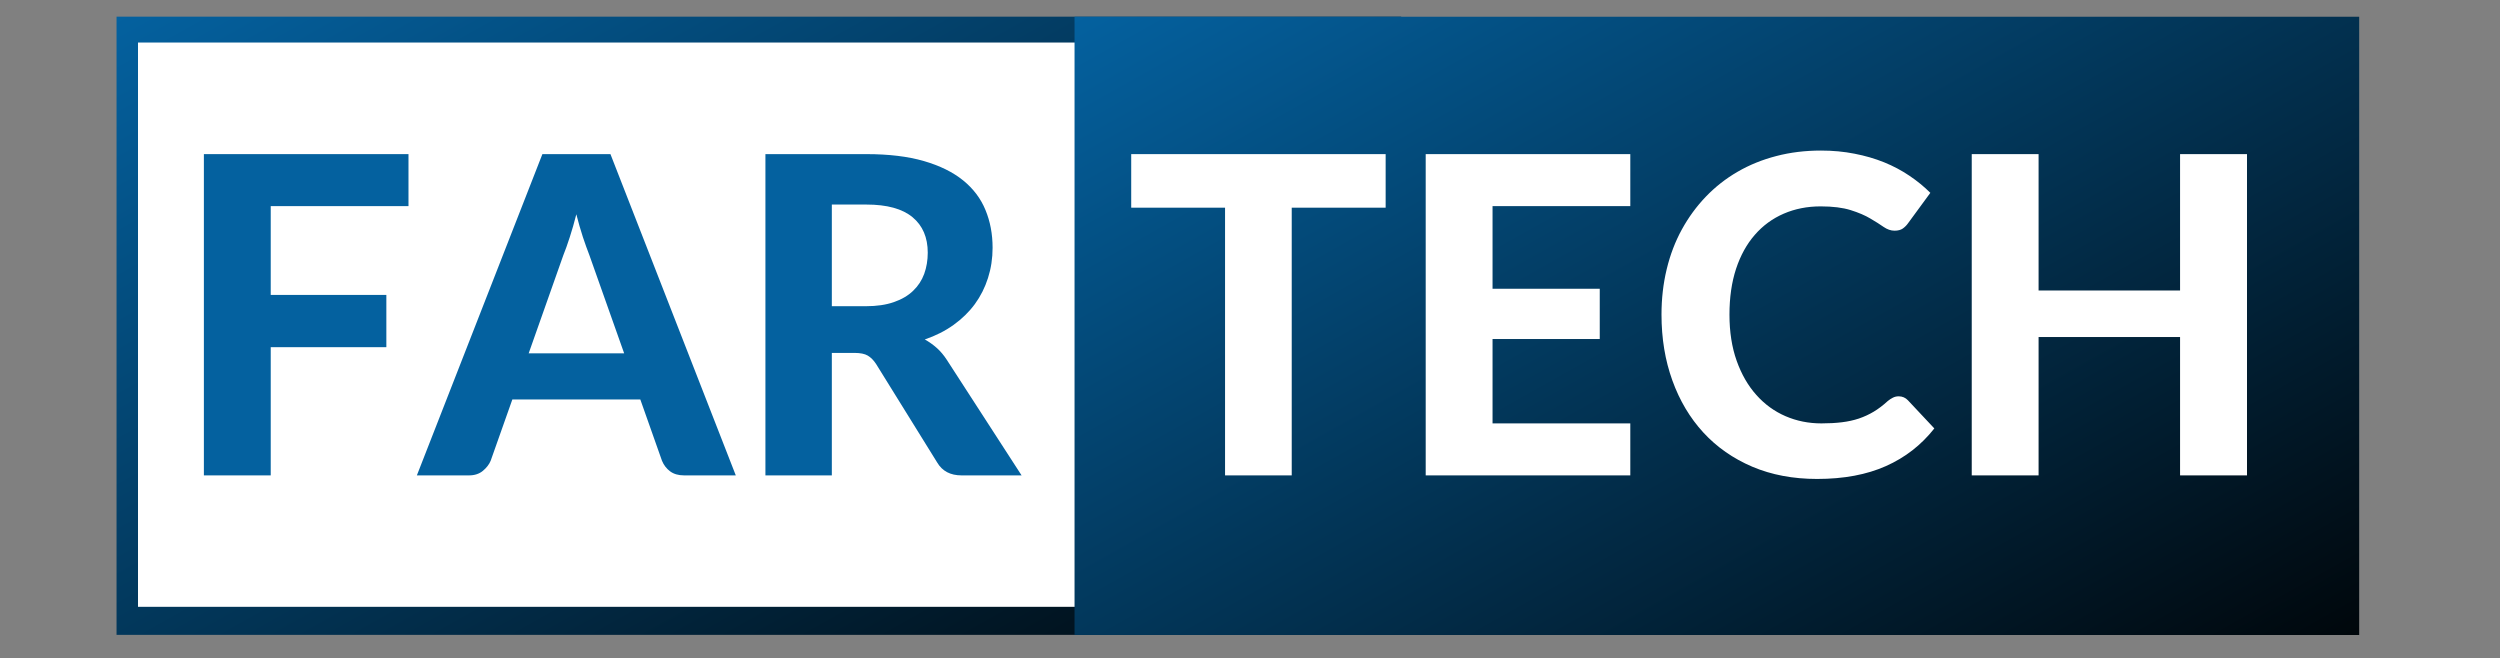
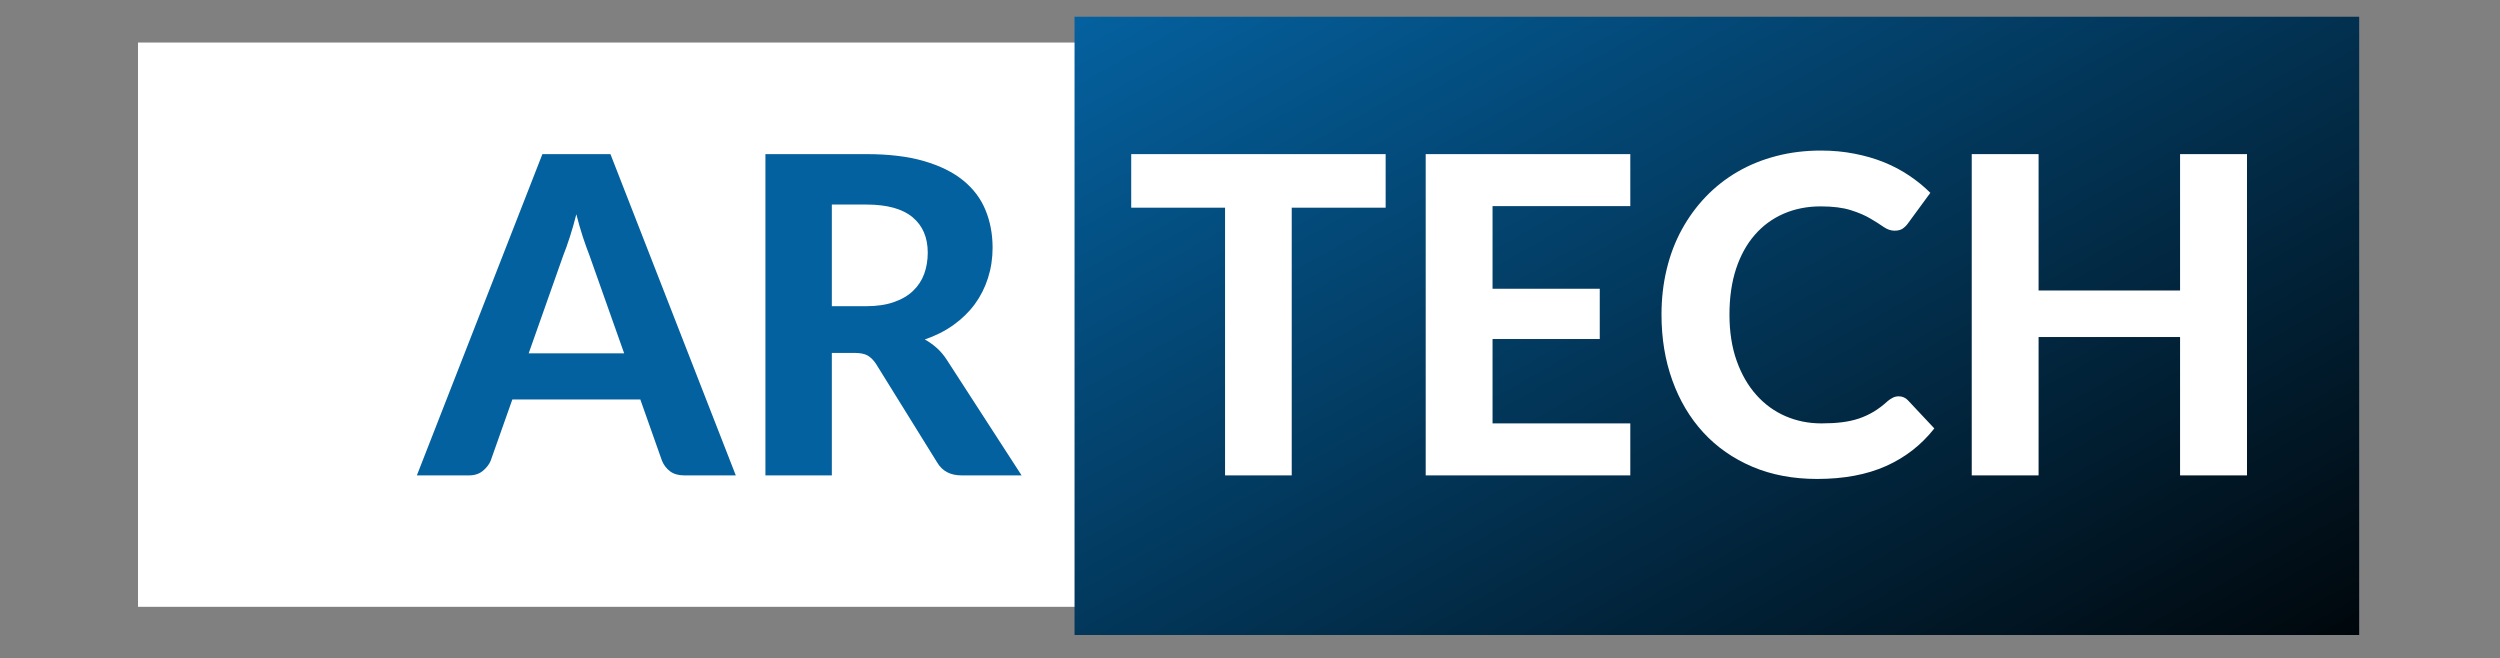
<svg xmlns="http://www.w3.org/2000/svg" width="600" zoomAndPan="magnify" viewBox="0 0 450 118.5" height="158" preserveAspectRatio="xMidYMid meet" version="1.0">
  <rect x="0" y="0" width="450" height="118.5" fill="#808080" stroke="none" />
  <defs>
    <g />
    <clipPath id="id1">
      <path d="M 20.977 3 L 252.211 3 L 252.211 114.281 L 20.977 114.281 Z M 20.977 3 " clip-rule="nonzero" />
    </clipPath>
    <linearGradient x1="0" gradientTransform="matrix(231.235, 0, 0, 129.952, 20.976, 3.001)" y1="0" x2="0.928" gradientUnits="userSpaceOnUse" y2="0.928" id="id2">
      <stop stop-opacity="1" stop-color="rgb(1.599%, 37.999%, 62.399%)" offset="0" />
      <stop stop-opacity="1" stop-color="rgb(1.593%, 37.862%, 62.172%)" offset="0.004" />
      <stop stop-opacity="1" stop-color="rgb(1.587%, 37.724%, 61.946%)" offset="0.008" />
      <stop stop-opacity="1" stop-color="rgb(1.581%, 37.585%, 61.72%)" offset="0.012" />
      <stop stop-opacity="1" stop-color="rgb(1.576%, 37.448%, 61.494%)" offset="0.016" />
      <stop stop-opacity="1" stop-color="rgb(1.57%, 37.309%, 61.267%)" offset="0.02" />
      <stop stop-opacity="1" stop-color="rgb(1.564%, 37.172%, 61.041%)" offset="0.023" />
      <stop stop-opacity="1" stop-color="rgb(1.558%, 37.035%, 60.815%)" offset="0.027" />
      <stop stop-opacity="1" stop-color="rgb(1.553%, 36.897%, 60.59%)" offset="0.031" />
      <stop stop-opacity="1" stop-color="rgb(1.547%, 36.758%, 60.362%)" offset="0.035" />
      <stop stop-opacity="1" stop-color="rgb(1.541%, 36.621%, 60.136%)" offset="0.039" />
      <stop stop-opacity="1" stop-color="rgb(1.535%, 36.484%, 59.911%)" offset="0.043" />
      <stop stop-opacity="1" stop-color="rgb(1.529%, 36.346%, 59.685%)" offset="0.047" />
      <stop stop-opacity="1" stop-color="rgb(1.523%, 36.208%, 59.457%)" offset="0.051" />
      <stop stop-opacity="1" stop-color="rgb(1.518%, 36.07%, 59.232%)" offset="0.055" />
      <stop stop-opacity="1" stop-color="rgb(1.512%, 35.933%, 59.006%)" offset="0.059" />
      <stop stop-opacity="1" stop-color="rgb(1.506%, 35.796%, 58.78%)" offset="0.062" />
      <stop stop-opacity="1" stop-color="rgb(1.5%, 35.657%, 58.553%)" offset="0.066" />
      <stop stop-opacity="1" stop-color="rgb(1.495%, 35.519%, 58.327%)" offset="0.07" />
      <stop stop-opacity="1" stop-color="rgb(1.489%, 35.381%, 58.101%)" offset="0.074" />
      <stop stop-opacity="1" stop-color="rgb(1.483%, 35.243%, 57.875%)" offset="0.078" />
      <stop stop-opacity="1" stop-color="rgb(1.477%, 35.106%, 57.648%)" offset="0.082" />
      <stop stop-opacity="1" stop-color="rgb(1.471%, 34.969%, 57.422%)" offset="0.086" />
      <stop stop-opacity="1" stop-color="rgb(1.465%, 34.83%, 57.196%)" offset="0.09" />
      <stop stop-opacity="1" stop-color="rgb(1.46%, 34.692%, 56.97%)" offset="0.094" />
      <stop stop-opacity="1" stop-color="rgb(1.454%, 34.555%, 56.743%)" offset="0.098" />
      <stop stop-opacity="1" stop-color="rgb(1.448%, 34.418%, 56.517%)" offset="0.102" />
      <stop stop-opacity="1" stop-color="rgb(1.442%, 34.279%, 56.29%)" offset="0.105" />
      <stop stop-opacity="1" stop-color="rgb(1.437%, 34.142%, 56.064%)" offset="0.109" />
      <stop stop-opacity="1" stop-color="rgb(1.431%, 34.003%, 55.838%)" offset="0.113" />
      <stop stop-opacity="1" stop-color="rgb(1.425%, 33.865%, 55.612%)" offset="0.117" />
      <stop stop-opacity="1" stop-color="rgb(1.419%, 33.728%, 55.385%)" offset="0.121" />
      <stop stop-opacity="1" stop-color="rgb(1.413%, 33.591%, 55.159%)" offset="0.125" />
      <stop stop-opacity="1" stop-color="rgb(1.407%, 33.452%, 54.933%)" offset="0.129" />
      <stop stop-opacity="1" stop-color="rgb(1.402%, 33.315%, 54.707%)" offset="0.133" />
      <stop stop-opacity="1" stop-color="rgb(1.396%, 33.177%, 54.48%)" offset="0.137" />
      <stop stop-opacity="1" stop-color="rgb(1.39%, 33.04%, 54.254%)" offset="0.141" />
      <stop stop-opacity="1" stop-color="rgb(1.384%, 32.901%, 54.028%)" offset="0.145" />
      <stop stop-opacity="1" stop-color="rgb(1.379%, 32.764%, 53.802%)" offset="0.148" />
      <stop stop-opacity="1" stop-color="rgb(1.373%, 32.626%, 53.575%)" offset="0.152" />
      <stop stop-opacity="1" stop-color="rgb(1.367%, 32.489%, 53.349%)" offset="0.156" />
      <stop stop-opacity="1" stop-color="rgb(1.361%, 32.35%, 53.123%)" offset="0.16" />
      <stop stop-opacity="1" stop-color="rgb(1.355%, 32.213%, 52.898%)" offset="0.164" />
      <stop stop-opacity="1" stop-color="rgb(1.349%, 32.074%, 52.67%)" offset="0.168" />
      <stop stop-opacity="1" stop-color="rgb(1.344%, 31.937%, 52.444%)" offset="0.172" />
      <stop stop-opacity="1" stop-color="rgb(1.338%, 31.799%, 52.219%)" offset="0.176" />
      <stop stop-opacity="1" stop-color="rgb(1.332%, 31.662%, 51.993%)" offset="0.18" />
      <stop stop-opacity="1" stop-color="rgb(1.326%, 31.523%, 51.765%)" offset="0.184" />
      <stop stop-opacity="1" stop-color="rgb(1.321%, 31.386%, 51.54%)" offset="0.188" />
      <stop stop-opacity="1" stop-color="rgb(1.315%, 31.248%, 51.314%)" offset="0.191" />
      <stop stop-opacity="1" stop-color="rgb(1.309%, 31.111%, 51.088%)" offset="0.195" />
      <stop stop-opacity="1" stop-color="rgb(1.303%, 30.972%, 50.861%)" offset="0.199" />
      <stop stop-opacity="1" stop-color="rgb(1.297%, 30.835%, 50.635%)" offset="0.203" />
      <stop stop-opacity="1" stop-color="rgb(1.291%, 30.696%, 50.407%)" offset="0.207" />
      <stop stop-opacity="1" stop-color="rgb(1.286%, 30.559%, 50.182%)" offset="0.211" />
      <stop stop-opacity="1" stop-color="rgb(1.28%, 30.421%, 49.956%)" offset="0.215" />
      <stop stop-opacity="1" stop-color="rgb(1.274%, 30.284%, 49.73%)" offset="0.219" />
      <stop stop-opacity="1" stop-color="rgb(1.268%, 30.145%, 49.503%)" offset="0.223" />
      <stop stop-opacity="1" stop-color="rgb(1.263%, 30.008%, 49.277%)" offset="0.227" />
      <stop stop-opacity="1" stop-color="rgb(1.257%, 29.871%, 49.051%)" offset="0.23" />
      <stop stop-opacity="1" stop-color="rgb(1.251%, 29.733%, 48.825%)" offset="0.234" />
      <stop stop-opacity="1" stop-color="rgb(1.245%, 29.594%, 48.598%)" offset="0.238" />
      <stop stop-opacity="1" stop-color="rgb(1.239%, 29.457%, 48.372%)" offset="0.242" />
      <stop stop-opacity="1" stop-color="rgb(1.233%, 29.32%, 48.146%)" offset="0.246" />
      <stop stop-opacity="1" stop-color="rgb(1.228%, 29.182%, 47.92%)" offset="0.25" />
      <stop stop-opacity="1" stop-color="rgb(1.222%, 29.044%, 47.693%)" offset="0.254" />
      <stop stop-opacity="1" stop-color="rgb(1.216%, 28.906%, 47.467%)" offset="0.258" />
      <stop stop-opacity="1" stop-color="rgb(1.21%, 28.767%, 47.241%)" offset="0.262" />
      <stop stop-opacity="1" stop-color="rgb(1.205%, 28.63%, 47.015%)" offset="0.266" />
      <stop stop-opacity="1" stop-color="rgb(1.199%, 28.493%, 46.788%)" offset="0.27" />
      <stop stop-opacity="1" stop-color="rgb(1.193%, 28.355%, 46.562%)" offset="0.273" />
      <stop stop-opacity="1" stop-color="rgb(1.187%, 28.217%, 46.336%)" offset="0.277" />
      <stop stop-opacity="1" stop-color="rgb(1.181%, 28.079%, 46.111%)" offset="0.281" />
      <stop stop-opacity="1" stop-color="rgb(1.175%, 27.942%, 45.883%)" offset="0.285" />
      <stop stop-opacity="1" stop-color="rgb(1.17%, 27.805%, 45.657%)" offset="0.289" />
      <stop stop-opacity="1" stop-color="rgb(1.164%, 27.666%, 45.432%)" offset="0.293" />
      <stop stop-opacity="1" stop-color="rgb(1.158%, 27.528%, 45.206%)" offset="0.297" />
      <stop stop-opacity="1" stop-color="rgb(1.152%, 27.39%, 44.978%)" offset="0.301" />
      <stop stop-opacity="1" stop-color="rgb(1.147%, 27.252%, 44.753%)" offset="0.305" />
      <stop stop-opacity="1" stop-color="rgb(1.141%, 27.115%, 44.527%)" offset="0.309" />
      <stop stop-opacity="1" stop-color="rgb(1.135%, 26.978%, 44.301%)" offset="0.312" />
      <stop stop-opacity="1" stop-color="rgb(1.129%, 26.839%, 44.073%)" offset="0.316" />
      <stop stop-opacity="1" stop-color="rgb(1.123%, 26.701%, 43.848%)" offset="0.32" />
      <stop stop-opacity="1" stop-color="rgb(1.117%, 26.564%, 43.62%)" offset="0.324" />
      <stop stop-opacity="1" stop-color="rgb(1.112%, 26.427%, 43.394%)" offset="0.328" />
      <stop stop-opacity="1" stop-color="rgb(1.106%, 26.288%, 43.169%)" offset="0.332" />
      <stop stop-opacity="1" stop-color="rgb(1.1%, 26.151%, 42.943%)" offset="0.336" />
      <stop stop-opacity="1" stop-color="rgb(1.094%, 26.013%, 42.715%)" offset="0.34" />
      <stop stop-opacity="1" stop-color="rgb(1.089%, 25.876%, 42.49%)" offset="0.344" />
      <stop stop-opacity="1" stop-color="rgb(1.083%, 25.737%, 42.264%)" offset="0.348" />
      <stop stop-opacity="1" stop-color="rgb(1.077%, 25.6%, 42.038%)" offset="0.352" />
      <stop stop-opacity="1" stop-color="rgb(1.071%, 25.461%, 41.811%)" offset="0.355" />
      <stop stop-opacity="1" stop-color="rgb(1.065%, 25.323%, 41.585%)" offset="0.359" />
      <stop stop-opacity="1" stop-color="rgb(1.059%, 25.186%, 41.359%)" offset="0.363" />
      <stop stop-opacity="1" stop-color="rgb(1.054%, 25.049%, 41.133%)" offset="0.367" />
      <stop stop-opacity="1" stop-color="rgb(1.048%, 24.91%, 40.906%)" offset="0.371" />
      <stop stop-opacity="1" stop-color="rgb(1.042%, 24.773%, 40.68%)" offset="0.375" />
      <stop stop-opacity="1" stop-color="rgb(1.036%, 24.635%, 40.454%)" offset="0.379" />
      <stop stop-opacity="1" stop-color="rgb(1.031%, 24.498%, 40.228%)" offset="0.383" />
      <stop stop-opacity="1" stop-color="rgb(1.025%, 24.359%, 40.001%)" offset="0.387" />
      <stop stop-opacity="1" stop-color="rgb(1.019%, 24.222%, 39.775%)" offset="0.391" />
      <stop stop-opacity="1" stop-color="rgb(1.013%, 24.083%, 39.549%)" offset="0.395" />
      <stop stop-opacity="1" stop-color="rgb(1.007%, 23.946%, 39.323%)" offset="0.398" />
      <stop stop-opacity="1" stop-color="rgb(1.001%, 23.808%, 39.096%)" offset="0.402" />
      <stop stop-opacity="1" stop-color="rgb(0.996%, 23.671%, 38.87%)" offset="0.406" />
      <stop stop-opacity="1" stop-color="rgb(0.99%, 23.532%, 38.644%)" offset="0.41" />
      <stop stop-opacity="1" stop-color="rgb(0.984%, 23.395%, 38.419%)" offset="0.414" />
      <stop stop-opacity="1" stop-color="rgb(0.978%, 23.257%, 38.191%)" offset="0.418" />
      <stop stop-opacity="1" stop-color="rgb(0.972%, 23.12%, 37.965%)" offset="0.422" />
      <stop stop-opacity="1" stop-color="rgb(0.966%, 22.981%, 37.738%)" offset="0.426" />
      <stop stop-opacity="1" stop-color="rgb(0.961%, 22.844%, 37.512%)" offset="0.43" />
      <stop stop-opacity="1" stop-color="rgb(0.955%, 22.707%, 37.286%)" offset="0.434" />
      <stop stop-opacity="1" stop-color="rgb(0.949%, 22.569%, 37.061%)" offset="0.438" />
      <stop stop-opacity="1" stop-color="rgb(0.943%, 22.43%, 36.833%)" offset="0.441" />
      <stop stop-opacity="1" stop-color="rgb(0.938%, 22.293%, 36.607%)" offset="0.445" />
      <stop stop-opacity="1" stop-color="rgb(0.932%, 22.154%, 36.382%)" offset="0.449" />
      <stop stop-opacity="1" stop-color="rgb(0.926%, 22.017%, 36.156%)" offset="0.453" />
      <stop stop-opacity="1" stop-color="rgb(0.92%, 21.88%, 35.928%)" offset="0.457" />
      <stop stop-opacity="1" stop-color="rgb(0.914%, 21.742%, 35.703%)" offset="0.461" />
      <stop stop-opacity="1" stop-color="rgb(0.908%, 21.603%, 35.477%)" offset="0.465" />
      <stop stop-opacity="1" stop-color="rgb(0.903%, 21.466%, 35.251%)" offset="0.469" />
      <stop stop-opacity="1" stop-color="rgb(0.897%, 21.329%, 35.023%)" offset="0.473" />
      <stop stop-opacity="1" stop-color="rgb(0.891%, 21.191%, 34.798%)" offset="0.477" />
      <stop stop-opacity="1" stop-color="rgb(0.885%, 21.053%, 34.572%)" offset="0.48" />
      <stop stop-opacity="1" stop-color="rgb(0.88%, 20.915%, 34.346%)" offset="0.484" />
      <stop stop-opacity="1" stop-color="rgb(0.874%, 20.776%, 34.119%)" offset="0.488" />
      <stop stop-opacity="1" stop-color="rgb(0.868%, 20.639%, 33.893%)" offset="0.492" />
      <stop stop-opacity="1" stop-color="rgb(0.862%, 20.502%, 33.667%)" offset="0.496" />
      <stop stop-opacity="1" stop-color="rgb(0.856%, 20.364%, 33.441%)" offset="0.5" />
      <stop stop-opacity="1" stop-color="rgb(0.85%, 20.226%, 33.214%)" offset="0.504" />
      <stop stop-opacity="1" stop-color="rgb(0.845%, 20.088%, 32.988%)" offset="0.508" />
      <stop stop-opacity="1" stop-color="rgb(0.839%, 19.951%, 32.762%)" offset="0.512" />
      <stop stop-opacity="1" stop-color="rgb(0.833%, 19.814%, 32.536%)" offset="0.516" />
      <stop stop-opacity="1" stop-color="rgb(0.827%, 19.675%, 32.309%)" offset="0.52" />
      <stop stop-opacity="1" stop-color="rgb(0.822%, 19.537%, 32.083%)" offset="0.523" />
      <stop stop-opacity="1" stop-color="rgb(0.816%, 19.4%, 31.856%)" offset="0.527" />
      <stop stop-opacity="1" stop-color="rgb(0.81%, 19.263%, 31.63%)" offset="0.531" />
      <stop stop-opacity="1" stop-color="rgb(0.804%, 19.124%, 31.404%)" offset="0.535" />
      <stop stop-opacity="1" stop-color="rgb(0.798%, 18.987%, 31.178%)" offset="0.539" />
      <stop stop-opacity="1" stop-color="rgb(0.792%, 18.848%, 30.951%)" offset="0.543" />
      <stop stop-opacity="1" stop-color="rgb(0.787%, 18.71%, 30.725%)" offset="0.547" />
      <stop stop-opacity="1" stop-color="rgb(0.781%, 18.573%, 30.499%)" offset="0.551" />
      <stop stop-opacity="1" stop-color="rgb(0.775%, 18.436%, 30.273%)" offset="0.555" />
      <stop stop-opacity="1" stop-color="rgb(0.769%, 18.297%, 30.046%)" offset="0.559" />
      <stop stop-opacity="1" stop-color="rgb(0.764%, 18.159%, 29.82%)" offset="0.562" />
      <stop stop-opacity="1" stop-color="rgb(0.758%, 18.022%, 29.594%)" offset="0.566" />
      <stop stop-opacity="1" stop-color="rgb(0.752%, 17.885%, 29.369%)" offset="0.57" />
      <stop stop-opacity="1" stop-color="rgb(0.746%, 17.746%, 29.141%)" offset="0.574" />
      <stop stop-opacity="1" stop-color="rgb(0.74%, 17.609%, 28.915%)" offset="0.578" />
      <stop stop-opacity="1" stop-color="rgb(0.734%, 17.47%, 28.69%)" offset="0.582" />
      <stop stop-opacity="1" stop-color="rgb(0.729%, 17.332%, 28.464%)" offset="0.586" />
      <stop stop-opacity="1" stop-color="rgb(0.723%, 17.195%, 28.236%)" offset="0.59" />
      <stop stop-opacity="1" stop-color="rgb(0.717%, 17.058%, 28.011%)" offset="0.594" />
      <stop stop-opacity="1" stop-color="rgb(0.711%, 16.919%, 27.785%)" offset="0.598" />
      <stop stop-opacity="1" stop-color="rgb(0.706%, 16.782%, 27.559%)" offset="0.602" />
      <stop stop-opacity="1" stop-color="rgb(0.7%, 16.644%, 27.332%)" offset="0.605" />
      <stop stop-opacity="1" stop-color="rgb(0.694%, 16.507%, 27.106%)" offset="0.609" />
      <stop stop-opacity="1" stop-color="rgb(0.688%, 16.368%, 26.88%)" offset="0.613" />
      <stop stop-opacity="1" stop-color="rgb(0.682%, 16.231%, 26.654%)" offset="0.617" />
      <stop stop-opacity="1" stop-color="rgb(0.676%, 16.093%, 26.427%)" offset="0.621" />
      <stop stop-opacity="1" stop-color="rgb(0.671%, 15.956%, 26.201%)" offset="0.625" />
      <stop stop-opacity="1" stop-color="rgb(0.665%, 15.817%, 25.975%)" offset="0.629" />
      <stop stop-opacity="1" stop-color="rgb(0.659%, 15.68%, 25.749%)" offset="0.633" />
      <stop stop-opacity="1" stop-color="rgb(0.653%, 15.541%, 25.522%)" offset="0.637" />
      <stop stop-opacity="1" stop-color="rgb(0.648%, 15.404%, 25.296%)" offset="0.641" />
      <stop stop-opacity="1" stop-color="rgb(0.642%, 15.266%, 25.069%)" offset="0.645" />
      <stop stop-opacity="1" stop-color="rgb(0.636%, 15.129%, 24.843%)" offset="0.648" />
      <stop stop-opacity="1" stop-color="rgb(0.63%, 14.99%, 24.617%)" offset="0.652" />
      <stop stop-opacity="1" stop-color="rgb(0.624%, 14.853%, 24.391%)" offset="0.656" />
      <stop stop-opacity="1" stop-color="rgb(0.618%, 14.716%, 24.164%)" offset="0.66" />
      <stop stop-opacity="1" stop-color="rgb(0.613%, 14.578%, 23.938%)" offset="0.664" />
      <stop stop-opacity="1" stop-color="rgb(0.607%, 14.439%, 23.712%)" offset="0.668" />
      <stop stop-opacity="1" stop-color="rgb(0.601%, 14.302%, 23.486%)" offset="0.672" />
      <stop stop-opacity="1" stop-color="rgb(0.595%, 14.163%, 23.259%)" offset="0.676" />
      <stop stop-opacity="1" stop-color="rgb(0.591%, 14.026%, 23.033%)" offset="0.68" />
      <stop stop-opacity="1" stop-color="rgb(0.584%, 13.889%, 22.807%)" offset="0.684" />
      <stop stop-opacity="1" stop-color="rgb(0.578%, 13.751%, 22.581%)" offset="0.688" />
      <stop stop-opacity="1" stop-color="rgb(0.572%, 13.612%, 22.354%)" offset="0.691" />
      <stop stop-opacity="1" stop-color="rgb(0.566%, 13.475%, 22.128%)" offset="0.695" />
      <stop stop-opacity="1" stop-color="rgb(0.56%, 13.338%, 21.902%)" offset="0.699" />
      <stop stop-opacity="1" stop-color="rgb(0.555%, 13.2%, 21.677%)" offset="0.703" />
      <stop stop-opacity="1" stop-color="rgb(0.549%, 13.062%, 21.449%)" offset="0.707" />
      <stop stop-opacity="1" stop-color="rgb(0.543%, 12.924%, 21.223%)" offset="0.711" />
      <stop stop-opacity="1" stop-color="rgb(0.537%, 12.787%, 20.998%)" offset="0.715" />
      <stop stop-opacity="1" stop-color="rgb(0.533%, 12.65%, 20.772%)" offset="0.719" />
      <stop stop-opacity="1" stop-color="rgb(0.526%, 12.511%, 20.544%)" offset="0.723" />
      <stop stop-opacity="1" stop-color="rgb(0.52%, 12.373%, 20.319%)" offset="0.727" />
      <stop stop-opacity="1" stop-color="rgb(0.514%, 12.234%, 20.093%)" offset="0.73" />
      <stop stop-opacity="1" stop-color="rgb(0.508%, 12.097%, 19.867%)" offset="0.734" />
      <stop stop-opacity="1" stop-color="rgb(0.502%, 11.96%, 19.64%)" offset="0.738" />
      <stop stop-opacity="1" stop-color="rgb(0.497%, 11.823%, 19.414%)" offset="0.742" />
      <stop stop-opacity="1" stop-color="rgb(0.491%, 11.684%, 19.186%)" offset="0.746" />
      <stop stop-opacity="1" stop-color="rgb(0.485%, 11.546%, 18.961%)" offset="0.75" />
      <stop stop-opacity="1" stop-color="rgb(0.479%, 11.409%, 18.735%)" offset="0.754" />
      <stop stop-opacity="1" stop-color="rgb(0.475%, 11.272%, 18.509%)" offset="0.758" />
      <stop stop-opacity="1" stop-color="rgb(0.468%, 11.133%, 18.282%)" offset="0.762" />
      <stop stop-opacity="1" stop-color="rgb(0.462%, 10.995%, 18.056%)" offset="0.766" />
      <stop stop-opacity="1" stop-color="rgb(0.456%, 10.857%, 17.83%)" offset="0.77" />
      <stop stop-opacity="1" stop-color="rgb(0.45%, 10.719%, 17.604%)" offset="0.773" />
      <stop stop-opacity="1" stop-color="rgb(0.444%, 10.582%, 17.377%)" offset="0.777" />
      <stop stop-opacity="1" stop-color="rgb(0.439%, 10.445%, 17.151%)" offset="0.781" />
      <stop stop-opacity="1" stop-color="rgb(0.433%, 10.306%, 16.925%)" offset="0.785" />
      <stop stop-opacity="1" stop-color="rgb(0.427%, 10.168%, 16.699%)" offset="0.789" />
      <stop stop-opacity="1" stop-color="rgb(0.421%, 10.031%, 16.472%)" offset="0.793" />
      <stop stop-opacity="1" stop-color="rgb(0.417%, 9.894%, 16.246%)" offset="0.797" />
      <stop stop-opacity="1" stop-color="rgb(0.41%, 9.755%, 16.02%)" offset="0.801" />
      <stop stop-opacity="1" stop-color="rgb(0.404%, 9.618%, 15.794%)" offset="0.805" />
      <stop stop-opacity="1" stop-color="rgb(0.398%, 9.48%, 15.567%)" offset="0.809" />
      <stop stop-opacity="1" stop-color="rgb(0.392%, 9.343%, 15.341%)" offset="0.812" />
      <stop stop-opacity="1" stop-color="rgb(0.386%, 9.204%, 15.115%)" offset="0.816" />
      <stop stop-opacity="1" stop-color="rgb(0.381%, 9.067%, 14.89%)" offset="0.82" />
      <stop stop-opacity="1" stop-color="rgb(0.375%, 8.928%, 14.662%)" offset="0.824" />
      <stop stop-opacity="1" stop-color="rgb(0.369%, 8.791%, 14.436%)" offset="0.828" />
      <stop stop-opacity="1" stop-color="rgb(0.363%, 8.653%, 14.211%)" offset="0.832" />
      <stop stop-opacity="1" stop-color="rgb(0.359%, 8.516%, 13.985%)" offset="0.836" />
      <stop stop-opacity="1" stop-color="rgb(0.352%, 8.377%, 13.757%)" offset="0.84" />
      <stop stop-opacity="1" stop-color="rgb(0.346%, 8.24%, 13.531%)" offset="0.844" />
      <stop stop-opacity="1" stop-color="rgb(0.34%, 8.102%, 13.306%)" offset="0.848" />
      <stop stop-opacity="1" stop-color="rgb(0.334%, 7.965%, 13.08%)" offset="0.852" />
      <stop stop-opacity="1" stop-color="rgb(0.328%, 7.826%, 12.852%)" offset="0.855" />
      <stop stop-opacity="1" stop-color="rgb(0.323%, 7.689%, 12.627%)" offset="0.859" />
      <stop stop-opacity="1" stop-color="rgb(0.317%, 7.55%, 12.399%)" offset="0.863" />
      <stop stop-opacity="1" stop-color="rgb(0.311%, 7.413%, 12.173%)" offset="0.867" />
      <stop stop-opacity="1" stop-color="rgb(0.305%, 7.275%, 11.948%)" offset="0.871" />
      <stop stop-opacity="1" stop-color="rgb(0.299%, 7.138%, 11.722%)" offset="0.875" />
      <stop stop-opacity="1" stop-color="rgb(0.293%, 6.999%, 11.494%)" offset="0.879" />
      <stop stop-opacity="1" stop-color="rgb(0.288%, 6.862%, 11.269%)" offset="0.883" />
      <stop stop-opacity="1" stop-color="rgb(0.282%, 6.725%, 11.043%)" offset="0.887" />
      <stop stop-opacity="1" stop-color="rgb(0.276%, 6.587%, 10.817%)" offset="0.891" />
      <stop stop-opacity="1" stop-color="rgb(0.27%, 6.448%, 10.59%)" offset="0.895" />
      <stop stop-opacity="1" stop-color="rgb(0.266%, 6.311%, 10.364%)" offset="0.898" />
      <stop stop-opacity="1" stop-color="rgb(0.259%, 6.174%, 10.138%)" offset="0.902" />
      <stop stop-opacity="1" stop-color="rgb(0.253%, 6.036%, 9.912%)" offset="0.906" />
      <stop stop-opacity="1" stop-color="rgb(0.247%, 5.898%, 9.685%)" offset="0.91" />
      <stop stop-opacity="1" stop-color="rgb(0.241%, 5.76%, 9.459%)" offset="0.914" />
      <stop stop-opacity="1" stop-color="rgb(0.235%, 5.621%, 9.233%)" offset="0.918" />
      <stop stop-opacity="1" stop-color="rgb(0.23%, 5.484%, 9.007%)" offset="0.922" />
      <stop stop-opacity="1" stop-color="rgb(0.224%, 5.347%, 8.78%)" offset="0.926" />
      <stop stop-opacity="1" stop-color="rgb(0.218%, 5.209%, 8.554%)" offset="0.93" />
      <stop stop-opacity="1" stop-color="rgb(0.212%, 5.07%, 8.328%)" offset="0.934" />
      <stop stop-opacity="1" stop-color="rgb(0.208%, 4.933%, 8.102%)" offset="0.938" />
      <stop stop-opacity="1" stop-color="rgb(0.201%, 4.796%, 7.875%)" offset="0.941" />
      <stop stop-opacity="1" stop-color="rgb(0.195%, 4.659%, 7.649%)" offset="0.945" />
      <stop stop-opacity="1" stop-color="rgb(0.189%, 4.52%, 7.423%)" offset="0.949" />
      <stop stop-opacity="1" stop-color="rgb(0.183%, 4.382%, 7.198%)" offset="0.953" />
      <stop stop-opacity="1" stop-color="rgb(0.177%, 4.243%, 6.97%)" offset="0.957" />
      <stop stop-opacity="1" stop-color="rgb(0.172%, 4.106%, 6.744%)" offset="0.961" />
      <stop stop-opacity="1" stop-color="rgb(0.166%, 3.969%, 6.517%)" offset="0.965" />
      <stop stop-opacity="1" stop-color="rgb(0.16%, 3.831%, 6.291%)" offset="0.969" />
      <stop stop-opacity="1" stop-color="rgb(0.154%, 3.693%, 6.065%)" offset="0.973" />
      <stop stop-opacity="1" stop-color="rgb(0.15%, 3.555%, 5.84%)" offset="0.977" />
      <stop stop-opacity="1" stop-color="rgb(0.143%, 3.418%, 5.612%)" offset="0.98" />
      <stop stop-opacity="1" stop-color="rgb(0.137%, 3.281%, 5.386%)" offset="0.984" />
      <stop stop-opacity="1" stop-color="rgb(0.131%, 3.142%, 5.161%)" offset="0.988" />
      <stop stop-opacity="1" stop-color="rgb(0.125%, 3.004%, 4.935%)" offset="0.992" />
      <stop stop-opacity="1" stop-color="rgb(0.119%, 2.867%, 4.707%)" offset="0.996" />
      <stop stop-opacity="1" stop-color="rgb(0.114%, 2.73%, 4.482%)" offset="1" />
    </linearGradient>
    <clipPath id="id3">
-       <path d="M 193.418 3.016 L 424.652 3.016 L 424.652 114.297 L 193.418 114.297 Z M 193.418 3.016 " clip-rule="nonzero" />
+       <path d="M 193.418 3.016 L 424.652 3.016 L 424.652 114.297 L 193.418 114.297 M 193.418 3.016 " clip-rule="nonzero" />
    </clipPath>
    <linearGradient x1="-0" gradientTransform="matrix(231.235, 0, 0, 129.952, 193.419, 3.016)" y1="-0" x2="0.928" gradientUnits="userSpaceOnUse" y2="0.928" id="id4">
      <stop stop-opacity="1" stop-color="rgb(1.599%, 37.999%, 62.399%)" offset="0" />
      <stop stop-opacity="1" stop-color="rgb(1.593%, 37.862%, 62.172%)" offset="0.004" />
      <stop stop-opacity="1" stop-color="rgb(1.587%, 37.724%, 61.946%)" offset="0.008" />
      <stop stop-opacity="1" stop-color="rgb(1.581%, 37.585%, 61.72%)" offset="0.012" />
      <stop stop-opacity="1" stop-color="rgb(1.576%, 37.448%, 61.494%)" offset="0.016" />
      <stop stop-opacity="1" stop-color="rgb(1.57%, 37.309%, 61.267%)" offset="0.02" />
      <stop stop-opacity="1" stop-color="rgb(1.564%, 37.172%, 61.041%)" offset="0.023" />
      <stop stop-opacity="1" stop-color="rgb(1.558%, 37.035%, 60.815%)" offset="0.027" />
      <stop stop-opacity="1" stop-color="rgb(1.553%, 36.897%, 60.59%)" offset="0.031" />
      <stop stop-opacity="1" stop-color="rgb(1.547%, 36.758%, 60.362%)" offset="0.035" />
      <stop stop-opacity="1" stop-color="rgb(1.541%, 36.621%, 60.136%)" offset="0.039" />
      <stop stop-opacity="1" stop-color="rgb(1.535%, 36.484%, 59.911%)" offset="0.043" />
      <stop stop-opacity="1" stop-color="rgb(1.529%, 36.346%, 59.685%)" offset="0.047" />
      <stop stop-opacity="1" stop-color="rgb(1.523%, 36.208%, 59.457%)" offset="0.051" />
      <stop stop-opacity="1" stop-color="rgb(1.518%, 36.07%, 59.232%)" offset="0.055" />
      <stop stop-opacity="1" stop-color="rgb(1.512%, 35.933%, 59.006%)" offset="0.059" />
      <stop stop-opacity="1" stop-color="rgb(1.506%, 35.796%, 58.78%)" offset="0.062" />
      <stop stop-opacity="1" stop-color="rgb(1.5%, 35.657%, 58.553%)" offset="0.066" />
      <stop stop-opacity="1" stop-color="rgb(1.495%, 35.519%, 58.327%)" offset="0.07" />
      <stop stop-opacity="1" stop-color="rgb(1.489%, 35.381%, 58.101%)" offset="0.074" />
      <stop stop-opacity="1" stop-color="rgb(1.483%, 35.243%, 57.875%)" offset="0.078" />
      <stop stop-opacity="1" stop-color="rgb(1.477%, 35.106%, 57.648%)" offset="0.082" />
      <stop stop-opacity="1" stop-color="rgb(1.471%, 34.969%, 57.422%)" offset="0.086" />
      <stop stop-opacity="1" stop-color="rgb(1.465%, 34.83%, 57.196%)" offset="0.09" />
      <stop stop-opacity="1" stop-color="rgb(1.46%, 34.692%, 56.97%)" offset="0.094" />
      <stop stop-opacity="1" stop-color="rgb(1.454%, 34.555%, 56.743%)" offset="0.098" />
      <stop stop-opacity="1" stop-color="rgb(1.448%, 34.418%, 56.517%)" offset="0.102" />
      <stop stop-opacity="1" stop-color="rgb(1.442%, 34.279%, 56.29%)" offset="0.105" />
      <stop stop-opacity="1" stop-color="rgb(1.437%, 34.142%, 56.064%)" offset="0.109" />
      <stop stop-opacity="1" stop-color="rgb(1.431%, 34.003%, 55.838%)" offset="0.113" />
      <stop stop-opacity="1" stop-color="rgb(1.425%, 33.865%, 55.612%)" offset="0.117" />
      <stop stop-opacity="1" stop-color="rgb(1.419%, 33.728%, 55.385%)" offset="0.121" />
      <stop stop-opacity="1" stop-color="rgb(1.413%, 33.591%, 55.159%)" offset="0.125" />
      <stop stop-opacity="1" stop-color="rgb(1.407%, 33.452%, 54.933%)" offset="0.129" />
      <stop stop-opacity="1" stop-color="rgb(1.402%, 33.315%, 54.707%)" offset="0.133" />
      <stop stop-opacity="1" stop-color="rgb(1.396%, 33.177%, 54.48%)" offset="0.137" />
      <stop stop-opacity="1" stop-color="rgb(1.39%, 33.04%, 54.254%)" offset="0.141" />
      <stop stop-opacity="1" stop-color="rgb(1.384%, 32.901%, 54.028%)" offset="0.145" />
      <stop stop-opacity="1" stop-color="rgb(1.379%, 32.764%, 53.802%)" offset="0.148" />
      <stop stop-opacity="1" stop-color="rgb(1.373%, 32.626%, 53.575%)" offset="0.152" />
      <stop stop-opacity="1" stop-color="rgb(1.367%, 32.489%, 53.349%)" offset="0.156" />
      <stop stop-opacity="1" stop-color="rgb(1.361%, 32.35%, 53.123%)" offset="0.16" />
      <stop stop-opacity="1" stop-color="rgb(1.355%, 32.213%, 52.898%)" offset="0.164" />
      <stop stop-opacity="1" stop-color="rgb(1.349%, 32.074%, 52.67%)" offset="0.168" />
      <stop stop-opacity="1" stop-color="rgb(1.344%, 31.937%, 52.444%)" offset="0.172" />
      <stop stop-opacity="1" stop-color="rgb(1.338%, 31.799%, 52.219%)" offset="0.176" />
      <stop stop-opacity="1" stop-color="rgb(1.332%, 31.662%, 51.993%)" offset="0.18" />
      <stop stop-opacity="1" stop-color="rgb(1.326%, 31.523%, 51.765%)" offset="0.184" />
      <stop stop-opacity="1" stop-color="rgb(1.321%, 31.386%, 51.54%)" offset="0.188" />
      <stop stop-opacity="1" stop-color="rgb(1.315%, 31.248%, 51.314%)" offset="0.191" />
      <stop stop-opacity="1" stop-color="rgb(1.309%, 31.111%, 51.088%)" offset="0.195" />
      <stop stop-opacity="1" stop-color="rgb(1.303%, 30.972%, 50.861%)" offset="0.199" />
      <stop stop-opacity="1" stop-color="rgb(1.297%, 30.835%, 50.635%)" offset="0.203" />
      <stop stop-opacity="1" stop-color="rgb(1.291%, 30.696%, 50.407%)" offset="0.207" />
      <stop stop-opacity="1" stop-color="rgb(1.286%, 30.559%, 50.182%)" offset="0.211" />
      <stop stop-opacity="1" stop-color="rgb(1.28%, 30.421%, 49.956%)" offset="0.215" />
      <stop stop-opacity="1" stop-color="rgb(1.274%, 30.284%, 49.73%)" offset="0.219" />
      <stop stop-opacity="1" stop-color="rgb(1.268%, 30.145%, 49.503%)" offset="0.223" />
      <stop stop-opacity="1" stop-color="rgb(1.263%, 30.008%, 49.277%)" offset="0.227" />
      <stop stop-opacity="1" stop-color="rgb(1.257%, 29.871%, 49.051%)" offset="0.23" />
      <stop stop-opacity="1" stop-color="rgb(1.251%, 29.733%, 48.825%)" offset="0.234" />
      <stop stop-opacity="1" stop-color="rgb(1.245%, 29.594%, 48.598%)" offset="0.238" />
      <stop stop-opacity="1" stop-color="rgb(1.239%, 29.457%, 48.372%)" offset="0.242" />
      <stop stop-opacity="1" stop-color="rgb(1.233%, 29.32%, 48.146%)" offset="0.246" />
      <stop stop-opacity="1" stop-color="rgb(1.228%, 29.182%, 47.92%)" offset="0.25" />
      <stop stop-opacity="1" stop-color="rgb(1.222%, 29.044%, 47.693%)" offset="0.254" />
      <stop stop-opacity="1" stop-color="rgb(1.216%, 28.906%, 47.467%)" offset="0.258" />
      <stop stop-opacity="1" stop-color="rgb(1.21%, 28.767%, 47.241%)" offset="0.262" />
      <stop stop-opacity="1" stop-color="rgb(1.205%, 28.63%, 47.015%)" offset="0.266" />
      <stop stop-opacity="1" stop-color="rgb(1.199%, 28.493%, 46.788%)" offset="0.27" />
      <stop stop-opacity="1" stop-color="rgb(1.193%, 28.355%, 46.562%)" offset="0.273" />
      <stop stop-opacity="1" stop-color="rgb(1.187%, 28.217%, 46.336%)" offset="0.277" />
      <stop stop-opacity="1" stop-color="rgb(1.181%, 28.079%, 46.111%)" offset="0.281" />
      <stop stop-opacity="1" stop-color="rgb(1.175%, 27.942%, 45.883%)" offset="0.285" />
      <stop stop-opacity="1" stop-color="rgb(1.17%, 27.805%, 45.657%)" offset="0.289" />
      <stop stop-opacity="1" stop-color="rgb(1.164%, 27.666%, 45.432%)" offset="0.293" />
      <stop stop-opacity="1" stop-color="rgb(1.158%, 27.528%, 45.206%)" offset="0.297" />
      <stop stop-opacity="1" stop-color="rgb(1.152%, 27.39%, 44.978%)" offset="0.301" />
      <stop stop-opacity="1" stop-color="rgb(1.147%, 27.252%, 44.753%)" offset="0.305" />
      <stop stop-opacity="1" stop-color="rgb(1.141%, 27.115%, 44.527%)" offset="0.309" />
      <stop stop-opacity="1" stop-color="rgb(1.135%, 26.978%, 44.301%)" offset="0.312" />
      <stop stop-opacity="1" stop-color="rgb(1.129%, 26.839%, 44.073%)" offset="0.316" />
      <stop stop-opacity="1" stop-color="rgb(1.123%, 26.701%, 43.848%)" offset="0.32" />
      <stop stop-opacity="1" stop-color="rgb(1.117%, 26.564%, 43.62%)" offset="0.324" />
      <stop stop-opacity="1" stop-color="rgb(1.112%, 26.427%, 43.394%)" offset="0.328" />
      <stop stop-opacity="1" stop-color="rgb(1.106%, 26.288%, 43.169%)" offset="0.332" />
      <stop stop-opacity="1" stop-color="rgb(1.1%, 26.151%, 42.943%)" offset="0.336" />
      <stop stop-opacity="1" stop-color="rgb(1.094%, 26.013%, 42.715%)" offset="0.34" />
      <stop stop-opacity="1" stop-color="rgb(1.089%, 25.876%, 42.49%)" offset="0.344" />
      <stop stop-opacity="1" stop-color="rgb(1.083%, 25.737%, 42.264%)" offset="0.348" />
      <stop stop-opacity="1" stop-color="rgb(1.077%, 25.6%, 42.038%)" offset="0.352" />
      <stop stop-opacity="1" stop-color="rgb(1.071%, 25.461%, 41.811%)" offset="0.355" />
      <stop stop-opacity="1" stop-color="rgb(1.065%, 25.323%, 41.585%)" offset="0.359" />
      <stop stop-opacity="1" stop-color="rgb(1.059%, 25.186%, 41.359%)" offset="0.363" />
      <stop stop-opacity="1" stop-color="rgb(1.054%, 25.049%, 41.133%)" offset="0.367" />
      <stop stop-opacity="1" stop-color="rgb(1.048%, 24.91%, 40.906%)" offset="0.371" />
      <stop stop-opacity="1" stop-color="rgb(1.042%, 24.773%, 40.68%)" offset="0.375" />
      <stop stop-opacity="1" stop-color="rgb(1.036%, 24.635%, 40.454%)" offset="0.379" />
      <stop stop-opacity="1" stop-color="rgb(1.031%, 24.498%, 40.228%)" offset="0.383" />
      <stop stop-opacity="1" stop-color="rgb(1.025%, 24.359%, 40.001%)" offset="0.387" />
      <stop stop-opacity="1" stop-color="rgb(1.019%, 24.222%, 39.775%)" offset="0.391" />
      <stop stop-opacity="1" stop-color="rgb(1.013%, 24.083%, 39.549%)" offset="0.395" />
      <stop stop-opacity="1" stop-color="rgb(1.007%, 23.946%, 39.323%)" offset="0.398" />
      <stop stop-opacity="1" stop-color="rgb(1.001%, 23.808%, 39.096%)" offset="0.402" />
      <stop stop-opacity="1" stop-color="rgb(0.996%, 23.671%, 38.87%)" offset="0.406" />
      <stop stop-opacity="1" stop-color="rgb(0.99%, 23.532%, 38.644%)" offset="0.41" />
      <stop stop-opacity="1" stop-color="rgb(0.984%, 23.395%, 38.419%)" offset="0.414" />
      <stop stop-opacity="1" stop-color="rgb(0.978%, 23.257%, 38.191%)" offset="0.418" />
      <stop stop-opacity="1" stop-color="rgb(0.972%, 23.12%, 37.965%)" offset="0.422" />
      <stop stop-opacity="1" stop-color="rgb(0.966%, 22.981%, 37.738%)" offset="0.426" />
      <stop stop-opacity="1" stop-color="rgb(0.961%, 22.844%, 37.512%)" offset="0.43" />
      <stop stop-opacity="1" stop-color="rgb(0.955%, 22.707%, 37.286%)" offset="0.434" />
      <stop stop-opacity="1" stop-color="rgb(0.949%, 22.569%, 37.061%)" offset="0.438" />
      <stop stop-opacity="1" stop-color="rgb(0.943%, 22.43%, 36.833%)" offset="0.441" />
      <stop stop-opacity="1" stop-color="rgb(0.938%, 22.293%, 36.607%)" offset="0.445" />
      <stop stop-opacity="1" stop-color="rgb(0.932%, 22.154%, 36.382%)" offset="0.449" />
      <stop stop-opacity="1" stop-color="rgb(0.926%, 22.017%, 36.156%)" offset="0.453" />
      <stop stop-opacity="1" stop-color="rgb(0.92%, 21.88%, 35.928%)" offset="0.457" />
      <stop stop-opacity="1" stop-color="rgb(0.914%, 21.742%, 35.703%)" offset="0.461" />
      <stop stop-opacity="1" stop-color="rgb(0.908%, 21.603%, 35.477%)" offset="0.465" />
      <stop stop-opacity="1" stop-color="rgb(0.903%, 21.466%, 35.251%)" offset="0.469" />
      <stop stop-opacity="1" stop-color="rgb(0.897%, 21.329%, 35.023%)" offset="0.473" />
      <stop stop-opacity="1" stop-color="rgb(0.891%, 21.191%, 34.798%)" offset="0.477" />
      <stop stop-opacity="1" stop-color="rgb(0.885%, 21.053%, 34.572%)" offset="0.48" />
      <stop stop-opacity="1" stop-color="rgb(0.88%, 20.915%, 34.346%)" offset="0.484" />
      <stop stop-opacity="1" stop-color="rgb(0.874%, 20.776%, 34.119%)" offset="0.488" />
      <stop stop-opacity="1" stop-color="rgb(0.868%, 20.639%, 33.893%)" offset="0.492" />
      <stop stop-opacity="1" stop-color="rgb(0.862%, 20.502%, 33.667%)" offset="0.496" />
      <stop stop-opacity="1" stop-color="rgb(0.856%, 20.364%, 33.441%)" offset="0.5" />
      <stop stop-opacity="1" stop-color="rgb(0.85%, 20.226%, 33.214%)" offset="0.504" />
      <stop stop-opacity="1" stop-color="rgb(0.845%, 20.088%, 32.988%)" offset="0.508" />
      <stop stop-opacity="1" stop-color="rgb(0.839%, 19.951%, 32.762%)" offset="0.512" />
      <stop stop-opacity="1" stop-color="rgb(0.833%, 19.814%, 32.536%)" offset="0.516" />
      <stop stop-opacity="1" stop-color="rgb(0.827%, 19.675%, 32.309%)" offset="0.52" />
      <stop stop-opacity="1" stop-color="rgb(0.822%, 19.537%, 32.083%)" offset="0.523" />
      <stop stop-opacity="1" stop-color="rgb(0.816%, 19.4%, 31.856%)" offset="0.527" />
      <stop stop-opacity="1" stop-color="rgb(0.81%, 19.263%, 31.63%)" offset="0.531" />
      <stop stop-opacity="1" stop-color="rgb(0.804%, 19.124%, 31.404%)" offset="0.535" />
      <stop stop-opacity="1" stop-color="rgb(0.798%, 18.987%, 31.178%)" offset="0.539" />
      <stop stop-opacity="1" stop-color="rgb(0.792%, 18.848%, 30.951%)" offset="0.543" />
      <stop stop-opacity="1" stop-color="rgb(0.787%, 18.71%, 30.725%)" offset="0.547" />
      <stop stop-opacity="1" stop-color="rgb(0.781%, 18.573%, 30.499%)" offset="0.551" />
      <stop stop-opacity="1" stop-color="rgb(0.775%, 18.436%, 30.273%)" offset="0.555" />
      <stop stop-opacity="1" stop-color="rgb(0.769%, 18.297%, 30.046%)" offset="0.559" />
      <stop stop-opacity="1" stop-color="rgb(0.764%, 18.159%, 29.82%)" offset="0.562" />
      <stop stop-opacity="1" stop-color="rgb(0.758%, 18.022%, 29.594%)" offset="0.566" />
      <stop stop-opacity="1" stop-color="rgb(0.752%, 17.885%, 29.369%)" offset="0.57" />
      <stop stop-opacity="1" stop-color="rgb(0.746%, 17.746%, 29.141%)" offset="0.574" />
      <stop stop-opacity="1" stop-color="rgb(0.74%, 17.609%, 28.915%)" offset="0.578" />
      <stop stop-opacity="1" stop-color="rgb(0.734%, 17.47%, 28.69%)" offset="0.582" />
      <stop stop-opacity="1" stop-color="rgb(0.729%, 17.332%, 28.464%)" offset="0.586" />
      <stop stop-opacity="1" stop-color="rgb(0.723%, 17.195%, 28.236%)" offset="0.59" />
      <stop stop-opacity="1" stop-color="rgb(0.717%, 17.058%, 28.011%)" offset="0.594" />
      <stop stop-opacity="1" stop-color="rgb(0.711%, 16.919%, 27.785%)" offset="0.598" />
      <stop stop-opacity="1" stop-color="rgb(0.706%, 16.782%, 27.559%)" offset="0.602" />
      <stop stop-opacity="1" stop-color="rgb(0.7%, 16.644%, 27.332%)" offset="0.605" />
      <stop stop-opacity="1" stop-color="rgb(0.694%, 16.507%, 27.106%)" offset="0.609" />
      <stop stop-opacity="1" stop-color="rgb(0.688%, 16.368%, 26.88%)" offset="0.613" />
      <stop stop-opacity="1" stop-color="rgb(0.682%, 16.231%, 26.654%)" offset="0.617" />
      <stop stop-opacity="1" stop-color="rgb(0.676%, 16.093%, 26.427%)" offset="0.621" />
      <stop stop-opacity="1" stop-color="rgb(0.671%, 15.956%, 26.201%)" offset="0.625" />
      <stop stop-opacity="1" stop-color="rgb(0.665%, 15.817%, 25.975%)" offset="0.629" />
      <stop stop-opacity="1" stop-color="rgb(0.659%, 15.68%, 25.749%)" offset="0.633" />
      <stop stop-opacity="1" stop-color="rgb(0.653%, 15.541%, 25.522%)" offset="0.637" />
      <stop stop-opacity="1" stop-color="rgb(0.648%, 15.404%, 25.296%)" offset="0.641" />
      <stop stop-opacity="1" stop-color="rgb(0.642%, 15.266%, 25.069%)" offset="0.645" />
      <stop stop-opacity="1" stop-color="rgb(0.636%, 15.129%, 24.843%)" offset="0.648" />
      <stop stop-opacity="1" stop-color="rgb(0.63%, 14.99%, 24.617%)" offset="0.652" />
      <stop stop-opacity="1" stop-color="rgb(0.624%, 14.853%, 24.391%)" offset="0.656" />
      <stop stop-opacity="1" stop-color="rgb(0.618%, 14.716%, 24.164%)" offset="0.66" />
      <stop stop-opacity="1" stop-color="rgb(0.613%, 14.578%, 23.938%)" offset="0.664" />
      <stop stop-opacity="1" stop-color="rgb(0.607%, 14.439%, 23.712%)" offset="0.668" />
      <stop stop-opacity="1" stop-color="rgb(0.601%, 14.302%, 23.486%)" offset="0.672" />
      <stop stop-opacity="1" stop-color="rgb(0.595%, 14.163%, 23.259%)" offset="0.676" />
      <stop stop-opacity="1" stop-color="rgb(0.591%, 14.026%, 23.033%)" offset="0.68" />
      <stop stop-opacity="1" stop-color="rgb(0.584%, 13.889%, 22.807%)" offset="0.684" />
      <stop stop-opacity="1" stop-color="rgb(0.578%, 13.751%, 22.581%)" offset="0.688" />
      <stop stop-opacity="1" stop-color="rgb(0.572%, 13.612%, 22.354%)" offset="0.691" />
      <stop stop-opacity="1" stop-color="rgb(0.566%, 13.475%, 22.128%)" offset="0.695" />
      <stop stop-opacity="1" stop-color="rgb(0.56%, 13.338%, 21.902%)" offset="0.699" />
      <stop stop-opacity="1" stop-color="rgb(0.555%, 13.2%, 21.677%)" offset="0.703" />
      <stop stop-opacity="1" stop-color="rgb(0.549%, 13.062%, 21.449%)" offset="0.707" />
      <stop stop-opacity="1" stop-color="rgb(0.543%, 12.924%, 21.223%)" offset="0.711" />
      <stop stop-opacity="1" stop-color="rgb(0.537%, 12.787%, 20.998%)" offset="0.715" />
      <stop stop-opacity="1" stop-color="rgb(0.533%, 12.65%, 20.772%)" offset="0.719" />
      <stop stop-opacity="1" stop-color="rgb(0.526%, 12.511%, 20.544%)" offset="0.723" />
      <stop stop-opacity="1" stop-color="rgb(0.52%, 12.373%, 20.319%)" offset="0.727" />
      <stop stop-opacity="1" stop-color="rgb(0.514%, 12.234%, 20.093%)" offset="0.73" />
      <stop stop-opacity="1" stop-color="rgb(0.508%, 12.097%, 19.867%)" offset="0.734" />
      <stop stop-opacity="1" stop-color="rgb(0.502%, 11.96%, 19.64%)" offset="0.738" />
      <stop stop-opacity="1" stop-color="rgb(0.497%, 11.823%, 19.414%)" offset="0.742" />
      <stop stop-opacity="1" stop-color="rgb(0.491%, 11.684%, 19.186%)" offset="0.746" />
      <stop stop-opacity="1" stop-color="rgb(0.485%, 11.546%, 18.961%)" offset="0.75" />
      <stop stop-opacity="1" stop-color="rgb(0.479%, 11.409%, 18.735%)" offset="0.754" />
      <stop stop-opacity="1" stop-color="rgb(0.475%, 11.272%, 18.509%)" offset="0.758" />
      <stop stop-opacity="1" stop-color="rgb(0.468%, 11.133%, 18.282%)" offset="0.762" />
      <stop stop-opacity="1" stop-color="rgb(0.462%, 10.995%, 18.056%)" offset="0.766" />
      <stop stop-opacity="1" stop-color="rgb(0.456%, 10.857%, 17.83%)" offset="0.77" />
      <stop stop-opacity="1" stop-color="rgb(0.45%, 10.719%, 17.604%)" offset="0.773" />
      <stop stop-opacity="1" stop-color="rgb(0.444%, 10.582%, 17.377%)" offset="0.777" />
      <stop stop-opacity="1" stop-color="rgb(0.439%, 10.445%, 17.151%)" offset="0.781" />
      <stop stop-opacity="1" stop-color="rgb(0.433%, 10.306%, 16.925%)" offset="0.785" />
      <stop stop-opacity="1" stop-color="rgb(0.427%, 10.168%, 16.699%)" offset="0.789" />
      <stop stop-opacity="1" stop-color="rgb(0.421%, 10.031%, 16.472%)" offset="0.793" />
      <stop stop-opacity="1" stop-color="rgb(0.417%, 9.894%, 16.246%)" offset="0.797" />
      <stop stop-opacity="1" stop-color="rgb(0.41%, 9.755%, 16.02%)" offset="0.801" />
      <stop stop-opacity="1" stop-color="rgb(0.404%, 9.618%, 15.794%)" offset="0.805" />
      <stop stop-opacity="1" stop-color="rgb(0.398%, 9.48%, 15.567%)" offset="0.809" />
      <stop stop-opacity="1" stop-color="rgb(0.392%, 9.343%, 15.341%)" offset="0.812" />
      <stop stop-opacity="1" stop-color="rgb(0.386%, 9.204%, 15.115%)" offset="0.816" />
      <stop stop-opacity="1" stop-color="rgb(0.381%, 9.067%, 14.89%)" offset="0.82" />
      <stop stop-opacity="1" stop-color="rgb(0.375%, 8.928%, 14.662%)" offset="0.824" />
      <stop stop-opacity="1" stop-color="rgb(0.369%, 8.791%, 14.436%)" offset="0.828" />
      <stop stop-opacity="1" stop-color="rgb(0.363%, 8.653%, 14.211%)" offset="0.832" />
      <stop stop-opacity="1" stop-color="rgb(0.359%, 8.516%, 13.985%)" offset="0.836" />
      <stop stop-opacity="1" stop-color="rgb(0.352%, 8.377%, 13.757%)" offset="0.84" />
      <stop stop-opacity="1" stop-color="rgb(0.346%, 8.24%, 13.531%)" offset="0.844" />
      <stop stop-opacity="1" stop-color="rgb(0.34%, 8.102%, 13.306%)" offset="0.848" />
      <stop stop-opacity="1" stop-color="rgb(0.334%, 7.965%, 13.08%)" offset="0.852" />
      <stop stop-opacity="1" stop-color="rgb(0.328%, 7.826%, 12.852%)" offset="0.855" />
      <stop stop-opacity="1" stop-color="rgb(0.323%, 7.689%, 12.627%)" offset="0.859" />
      <stop stop-opacity="1" stop-color="rgb(0.317%, 7.55%, 12.399%)" offset="0.863" />
      <stop stop-opacity="1" stop-color="rgb(0.311%, 7.413%, 12.173%)" offset="0.867" />
      <stop stop-opacity="1" stop-color="rgb(0.305%, 7.275%, 11.948%)" offset="0.871" />
      <stop stop-opacity="1" stop-color="rgb(0.299%, 7.138%, 11.722%)" offset="0.875" />
      <stop stop-opacity="1" stop-color="rgb(0.293%, 6.999%, 11.494%)" offset="0.879" />
      <stop stop-opacity="1" stop-color="rgb(0.288%, 6.862%, 11.269%)" offset="0.883" />
      <stop stop-opacity="1" stop-color="rgb(0.282%, 6.725%, 11.043%)" offset="0.887" />
      <stop stop-opacity="1" stop-color="rgb(0.276%, 6.587%, 10.817%)" offset="0.891" />
      <stop stop-opacity="1" stop-color="rgb(0.27%, 6.448%, 10.59%)" offset="0.895" />
      <stop stop-opacity="1" stop-color="rgb(0.266%, 6.311%, 10.364%)" offset="0.898" />
      <stop stop-opacity="1" stop-color="rgb(0.259%, 6.174%, 10.138%)" offset="0.902" />
      <stop stop-opacity="1" stop-color="rgb(0.253%, 6.036%, 9.912%)" offset="0.906" />
      <stop stop-opacity="1" stop-color="rgb(0.247%, 5.898%, 9.685%)" offset="0.91" />
      <stop stop-opacity="1" stop-color="rgb(0.241%, 5.76%, 9.459%)" offset="0.914" />
      <stop stop-opacity="1" stop-color="rgb(0.235%, 5.621%, 9.233%)" offset="0.918" />
      <stop stop-opacity="1" stop-color="rgb(0.23%, 5.484%, 9.007%)" offset="0.922" />
      <stop stop-opacity="1" stop-color="rgb(0.224%, 5.347%, 8.78%)" offset="0.926" />
      <stop stop-opacity="1" stop-color="rgb(0.218%, 5.209%, 8.554%)" offset="0.93" />
      <stop stop-opacity="1" stop-color="rgb(0.212%, 5.07%, 8.328%)" offset="0.934" />
      <stop stop-opacity="1" stop-color="rgb(0.208%, 4.933%, 8.102%)" offset="0.938" />
      <stop stop-opacity="1" stop-color="rgb(0.201%, 4.796%, 7.875%)" offset="0.941" />
      <stop stop-opacity="1" stop-color="rgb(0.195%, 4.659%, 7.649%)" offset="0.945" />
      <stop stop-opacity="1" stop-color="rgb(0.189%, 4.52%, 7.423%)" offset="0.949" />
      <stop stop-opacity="1" stop-color="rgb(0.183%, 4.382%, 7.198%)" offset="0.953" />
      <stop stop-opacity="1" stop-color="rgb(0.177%, 4.243%, 6.97%)" offset="0.957" />
      <stop stop-opacity="1" stop-color="rgb(0.172%, 4.106%, 6.744%)" offset="0.961" />
      <stop stop-opacity="1" stop-color="rgb(0.166%, 3.969%, 6.517%)" offset="0.965" />
      <stop stop-opacity="1" stop-color="rgb(0.16%, 3.831%, 6.291%)" offset="0.969" />
      <stop stop-opacity="1" stop-color="rgb(0.154%, 3.693%, 6.065%)" offset="0.973" />
      <stop stop-opacity="1" stop-color="rgb(0.15%, 3.555%, 5.84%)" offset="0.977" />
      <stop stop-opacity="1" stop-color="rgb(0.143%, 3.418%, 5.612%)" offset="0.98" />
      <stop stop-opacity="1" stop-color="rgb(0.137%, 3.281%, 5.386%)" offset="0.984" />
      <stop stop-opacity="1" stop-color="rgb(0.131%, 3.142%, 5.161%)" offset="0.988" />
      <stop stop-opacity="1" stop-color="rgb(0.125%, 3.004%, 4.935%)" offset="0.992" />
      <stop stop-opacity="1" stop-color="rgb(0.119%, 2.867%, 4.707%)" offset="0.996" />
      <stop stop-opacity="1" stop-color="rgb(0.114%, 2.73%, 4.482%)" offset="1" />
    </linearGradient>
  </defs>
  <g clip-path="url(#id1)">
-     <path fill="url(#id2)" d="M 20.977 3 L 20.977 114.281 L 252.211 114.281 L 252.211 3 Z M 20.977 3 " fill-rule="nonzero" />
-   </g>
+     </g>
  <path fill="#ffffff" d="M 24.84 7.656 L 193.621 7.656 L 193.621 109.227 L 24.84 109.227 L 24.84 7.656 " fill-opacity="1" fill-rule="nonzero" />
  <g clip-path="url(#id3)">
    <path fill="url(#id4)" d="M 193.418 3.016 L 193.418 114.297 L 424.652 114.297 L 424.652 3.016 Z M 193.418 3.016 " fill-rule="nonzero" />
  </g>
  <g fill="#04619f" fill-opacity="1">
    <g transform="translate(30.637, 85.57)">
      <g>
-         <path d="M 18.094 -48.469 L 18.094 -32.484 L 38.906 -32.484 L 38.906 -23.078 L 18.094 -23.078 L 18.094 0 L 6.062 0 L 6.062 -57.828 L 42.891 -57.828 L 42.891 -48.469 Z M 18.094 -48.469 " />
-       </g>
+         </g>
    </g>
  </g>
  <g fill="#04619f" fill-opacity="1">
    <g transform="translate(75.755, 85.57)">
      <g>
        <path d="M 36.594 -21.969 L 30.328 -39.656 C 29.961 -40.594 29.57 -41.68 29.156 -42.922 C 28.75 -44.172 28.359 -45.531 27.984 -47 C 27.609 -45.508 27.211 -44.129 26.797 -42.859 C 26.391 -41.598 26 -40.504 25.625 -39.578 L 19.406 -21.969 Z M 56.688 0 L 47.391 0 C 46.359 0 45.516 -0.242 44.859 -0.734 C 44.211 -1.223 43.727 -1.852 43.406 -2.625 L 39.5 -13.672 L 16.469 -13.672 L 12.562 -2.625 C 12.289 -1.969 11.82 -1.363 11.156 -0.812 C 10.5 -0.27 9.664 0 8.656 0 L -0.719 0 L 21.875 -57.828 L 34.125 -57.828 Z M 56.688 0 " />
      </g>
    </g>
  </g>
  <g fill="#04619f" fill-opacity="1">
    <g transform="translate(131.714, 85.57)">
      <g>
        <path d="M 24.156 -30.453 C 26.094 -30.453 27.766 -30.695 29.172 -31.188 C 30.586 -31.676 31.742 -32.352 32.641 -33.219 C 33.547 -34.082 34.211 -35.098 34.641 -36.266 C 35.066 -37.441 35.281 -38.719 35.281 -40.094 C 35.281 -42.832 34.367 -44.957 32.547 -46.469 C 30.723 -47.988 27.953 -48.75 24.234 -48.75 L 18.016 -48.75 L 18.016 -30.453 Z M 52.172 0 L 41.375 0 C 39.352 0 37.891 -0.77 36.984 -2.312 L 25.984 -20.047 C 25.535 -20.734 25.035 -21.238 24.484 -21.562 C 23.941 -21.883 23.141 -22.047 22.078 -22.047 L 18.016 -22.047 L 18.016 0 L 6.062 0 L 6.062 -57.828 L 24.234 -57.828 C 28.273 -57.828 31.727 -57.41 34.594 -56.578 C 37.469 -55.742 39.82 -54.582 41.656 -53.094 C 43.488 -51.602 44.828 -49.828 45.672 -47.766 C 46.523 -45.711 46.953 -43.445 46.953 -40.969 C 46.953 -39.062 46.676 -37.25 46.125 -35.531 C 45.582 -33.82 44.797 -32.258 43.766 -30.844 C 42.734 -29.438 41.457 -28.188 39.938 -27.094 C 38.426 -26.008 36.695 -25.133 34.75 -24.469 C 35.52 -24.039 36.238 -23.531 36.906 -22.938 C 37.57 -22.344 38.172 -21.633 38.703 -20.812 Z M 52.172 0 " />
      </g>
    </g>
  </g>
  <g fill="#ffffff" fill-opacity="1">
    <g transform="translate(183.484, 85.57)">
      <g />
    </g>
  </g>
  <g fill="#ffffff" fill-opacity="1">
    <g transform="translate(202.416, 85.57)">
      <g>
        <path d="M 47 -48.188 L 30.094 -48.188 L 30.094 0 L 18.094 0 L 18.094 -48.188 L 1.203 -48.188 L 1.203 -57.828 L 47 -57.828 Z M 47 -48.188 " />
      </g>
    </g>
  </g>
  <g fill="#ffffff" fill-opacity="1">
    <g transform="translate(250.564, 85.57)">
      <g>
        <path d="M 18.094 -48.469 L 18.094 -33.594 L 37.391 -33.594 L 37.391 -24.547 L 18.094 -24.547 L 18.094 -9.359 L 42.891 -9.359 L 42.891 0 L 6.062 0 L 6.062 -57.828 L 42.891 -57.828 L 42.891 -48.469 Z M 18.094 -48.469 " />
      </g>
    </g>
  </g>
  <g fill="#ffffff" fill-opacity="1">
    <g transform="translate(296.32, 85.57)">
      <g>
        <path d="M 45.438 -14.234 C 46.102 -14.234 46.66 -13.992 47.109 -13.516 L 51.859 -8.453 C 49.516 -5.473 46.609 -3.211 43.141 -1.672 C 39.68 -0.129 35.555 0.641 30.766 0.641 C 26.441 0.641 22.551 -0.094 19.094 -1.562 C 15.633 -3.039 12.695 -5.094 10.281 -7.719 C 7.863 -10.352 6.004 -13.477 4.703 -17.094 C 3.398 -20.707 2.75 -24.656 2.75 -28.938 C 2.75 -31.812 3.062 -34.539 3.688 -37.125 C 4.312 -39.719 5.223 -42.102 6.422 -44.281 C 7.617 -46.457 9.055 -48.422 10.734 -50.172 C 12.422 -51.93 14.328 -53.426 16.453 -54.656 C 18.586 -55.895 20.91 -56.836 23.422 -57.484 C 25.93 -58.141 28.609 -58.469 31.453 -58.469 C 33.578 -58.469 35.586 -58.281 37.484 -57.906 C 39.391 -57.539 41.164 -57.023 42.812 -56.359 C 44.457 -55.691 45.977 -54.883 47.375 -53.938 C 48.77 -53 50.023 -51.973 51.141 -50.859 L 47.109 -45.359 C 46.867 -45.016 46.562 -44.707 46.188 -44.438 C 45.82 -44.176 45.32 -44.047 44.688 -44.047 C 44.039 -44.047 43.391 -44.27 42.734 -44.719 C 42.086 -45.176 41.289 -45.68 40.344 -46.234 C 39.406 -46.797 38.223 -47.301 36.797 -47.75 C 35.379 -48.195 33.582 -48.422 31.406 -48.422 C 28.988 -48.422 26.77 -47.984 24.75 -47.109 C 22.727 -46.234 20.992 -44.961 19.547 -43.297 C 18.098 -41.641 16.973 -39.602 16.172 -37.188 C 15.379 -34.77 14.984 -32.02 14.984 -28.938 C 14.984 -25.832 15.414 -23.062 16.281 -20.625 C 17.145 -18.195 18.328 -16.145 19.828 -14.469 C 21.328 -12.789 23.078 -11.52 25.078 -10.656 C 27.086 -9.789 29.238 -9.359 31.531 -9.359 C 32.883 -9.359 34.113 -9.426 35.219 -9.562 C 36.32 -9.695 37.344 -9.922 38.281 -10.234 C 39.227 -10.555 40.117 -10.969 40.953 -11.469 C 41.797 -11.977 42.641 -12.617 43.484 -13.391 C 43.773 -13.629 44.078 -13.828 44.391 -13.984 C 44.711 -14.148 45.062 -14.234 45.438 -14.234 Z M 45.438 -14.234 " />
      </g>
    </g>
  </g>
  <g fill="#ffffff" fill-opacity="1">
    <g transform="translate(348.851, 85.57)">
      <g>
        <path d="M 55.609 -57.828 L 55.609 0 L 43.562 0 L 43.562 -24.906 L 18.094 -24.906 L 18.094 0 L 6.062 0 L 6.062 -57.828 L 18.094 -57.828 L 18.094 -33.281 L 43.562 -33.281 L 43.562 -57.828 Z M 55.609 -57.828 " />
      </g>
    </g>
  </g>
  <g fill="#ffffff" fill-opacity="1">
    <g transform="translate(410.503, 85.57)">
      <g />
    </g>
  </g>
</svg>